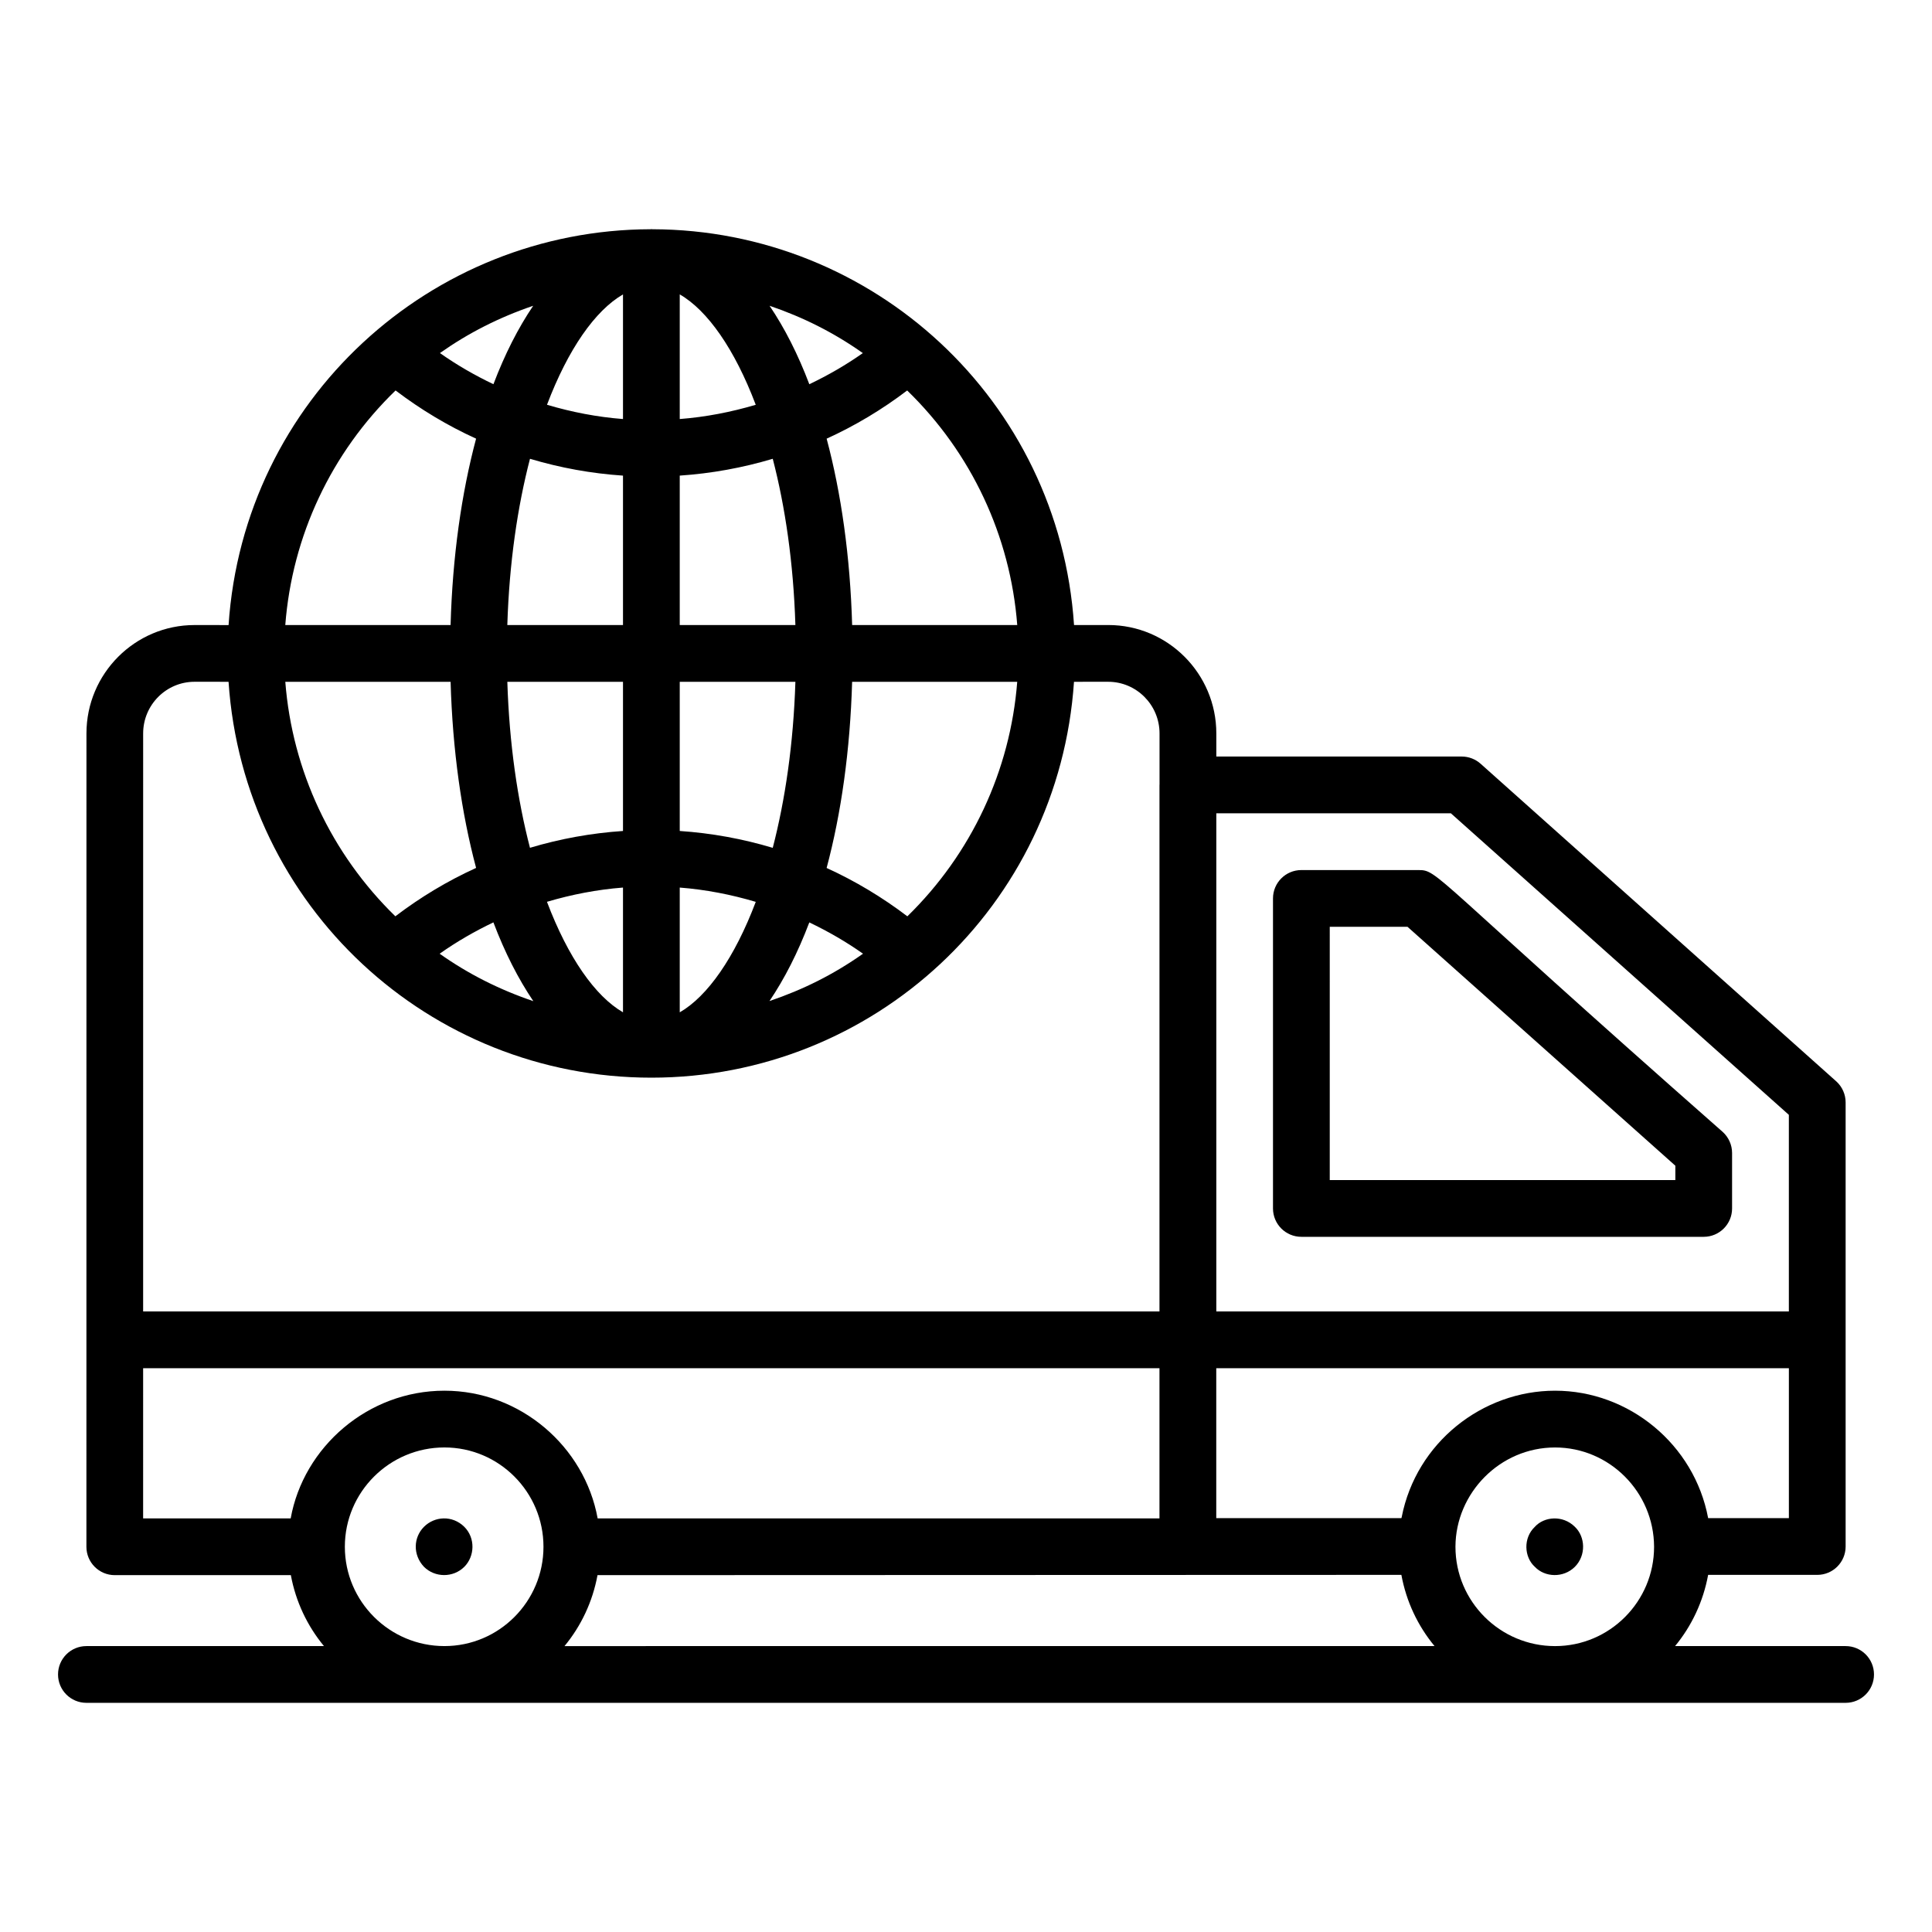
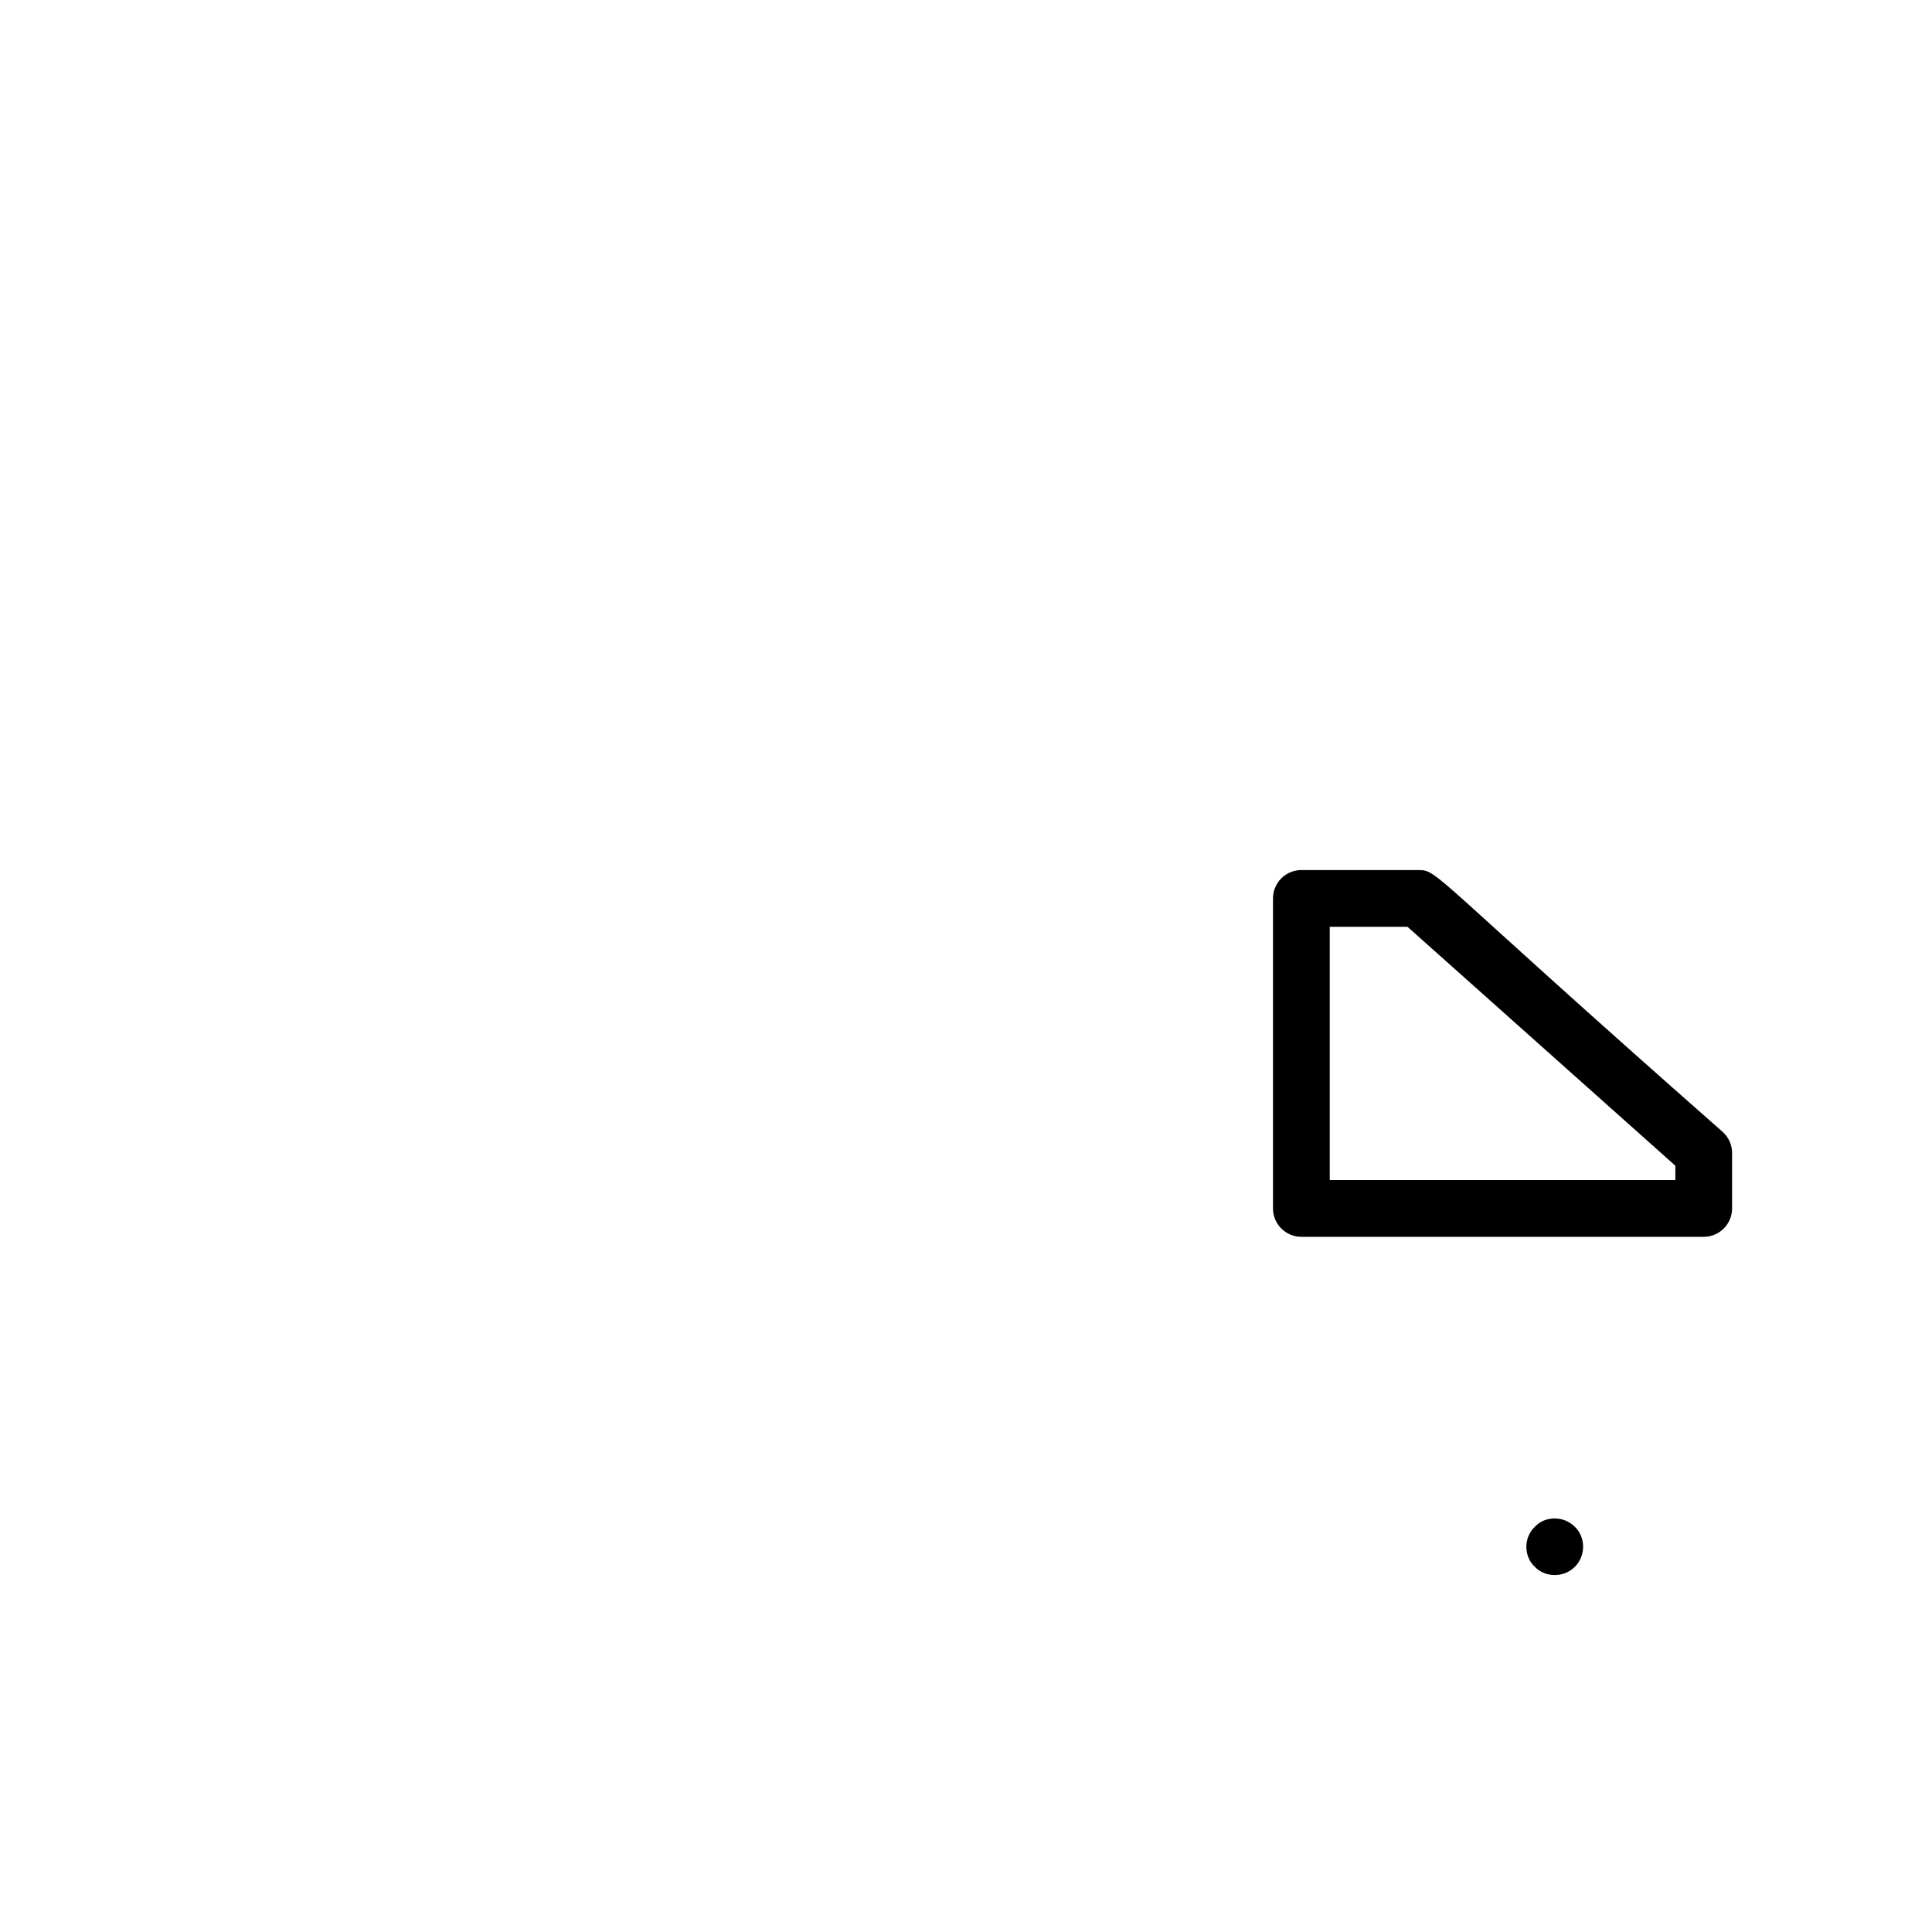
<svg xmlns="http://www.w3.org/2000/svg" fill="#000000" width="800px" height="800px" version="1.1" viewBox="144 144 512 512">
  <g>
    <path d="m488.88 471.77h106.62c4.156 0 7.519-3.363 7.519-7.519v-14.695c0-2.144-0.918-4.188-2.519-5.617-77.781-68.488-75.234-69.363-80.629-69.363h-30.996c-4.156 0-7.519 3.363-7.519 7.519v82.156c0 4.156 3.363 7.519 7.519 7.519zm7.519-82.156h20.605l70.98 63.312v3.805h-91.586z" />
-     <path d="m256.36 548.62c-2.801 2.801-3.008 7.418 0 10.605 2.906 2.891 7.734 2.934 10.684 0 2.777-2.777 2.992-7.609 0-10.605-3.195-3.137-7.883-2.801-10.684 0z" />
    <path d="m550.75 548.62c-3.133 2.957-2.852 8.031 0 10.605 2.66 2.805 7.57 3.016 10.605 0 3.031-3.047 2.781-7.965 0-10.605-3.215-3.184-8.148-2.727-10.605 0z" />
-     <path d="m633.11 580.23h-45.199c4.394-5.328 7.461-11.789 8.762-18.871h28.918c4.156 0 7.519-3.363 7.519-7.519v-117.69c0-2.094-0.875-4.09-2.41-5.516l-94.316-84.227c-1.379-1.234-3.164-1.918-5.016-1.918h-65.031v-6.125c0-15.84-12.852-28.727-28.645-28.727l-9.062 0.004c-3.984-59.715-53.359-104.75-111.72-104.89-0.09-0.004-0.18-0.027-0.273-0.027-0.09 0-0.172 0.023-0.262 0.027-58.133 0.137-107.81 45.055-111.8 104.9l-9.012-0.008c-15.805 0-28.652 12.887-28.652 28.727l-0.012 215.54c0 4.156 3.363 7.519 7.519 7.519h46.66c1.305 7.047 4.375 13.484 8.777 18.801h-62.957c-4.156 0-7.519 3.363-7.519 7.519s3.363 7.519 7.519 7.519h466.21c4.156 0 7.519-3.363 7.519-7.519 0.004-4.156-3.359-7.519-7.516-7.519zm-330.76-18.801c21.781-0.008-78.906 0.027 213.03-0.074 1.297 7.078 4.371 13.539 8.789 18.871l-230.57 0.004c4.391-5.316 7.449-11.754 8.746-18.801zm227.36-7.519v-0.043c0.059-14.168 11.777-26.273 26.391-26.273 14.414 0 26.188 11.793 26.246 26.32 0 14.512-11.77 26.32-26.246 26.32-14.555-0.004-26.391-11.812-26.391-26.324zm66.965-7.594c-3.664-19.539-20.973-33.766-40.57-33.766-19.242 0-36.789 13.734-40.645 33.508-0.016 0.09-0.055 0.168-0.074 0.258h-49.066v-39.727h151.75v39.727zm-68.184-186.79 89.574 79.918v52.102h-151.73v-132.02zm-144.03 27.309c-6.676-5.07-13.84-9.371-21.398-12.812 3.875-14.504 6.234-31.203 6.758-49.34h43.754c-1.828 23.566-12.156 45.594-29.113 62.152zm-123.95 9.91c4.512-3.195 9.293-5.941 14.246-8.309 3.027 7.996 6.594 14.988 10.582 20.879-9.125-3.094-17.305-7.258-24.828-12.57zm-40.902-72.062h43.805c0.523 18.129 2.887 34.824 6.758 49.324-7.566 3.441-14.73 7.742-21.398 12.82-16.988-16.543-27.328-38.566-29.164-62.145zm65.691-99.648c-3.973 5.867-7.519 12.832-10.535 20.785-4.93-2.352-9.684-5.082-14.176-8.254 7.465-5.269 15.551-9.406 24.711-12.531zm87.359 12.535c-4.492 3.172-9.25 5.902-14.18 8.254-3.016-7.957-6.562-14.922-10.535-20.793 8.969 3.055 17.082 7.148 24.715 12.539zm-24.742 171.72c3.981-5.879 7.535-12.859 10.559-20.84 4.949 2.363 9.727 5.106 14.234 8.293-7.914 5.574-15.898 9.527-24.793 12.547zm-38.816 2.981c-7.371-4.258-14.555-14.516-20.148-29.281 6.539-1.938 13.277-3.246 20.148-3.777zm15.039 0.008v-33.066c6.859 0.535 13.602 1.844 20.145 3.789-5.59 14.766-12.773 25.027-20.145 29.277zm0-48.062v-39.535h30.648c-0.52 16.477-2.707 31.316-6 44.004-7.992-2.394-16.246-3.902-24.648-4.469zm0-54.574v-39.602c8.406-0.566 16.66-2.07 24.648-4.457 3.301 12.699 5.484 27.559 6 44.059zm0-54.594v-33.031c7.367 4.246 14.551 14.496 20.141 29.254-6.539 1.938-13.277 3.246-20.141 3.777zm-15.039-33.023v33.023c-6.863-0.531-13.602-1.84-20.141-3.781 5.59-14.746 12.773-24.992 20.141-29.242zm0 48.02v39.602h-30.656c0.516-16.5 2.703-31.363 6.008-44.062 7.988 2.391 16.246 3.894 24.648 4.461zm0 54.637v39.535c-8.41 0.566-16.664 2.066-24.652 4.457-3.297-12.684-5.481-27.52-6-43.988zm104.48-15.039h-43.754c-0.52-18.156-2.883-34.871-6.758-49.391 7.543-3.43 14.688-7.715 21.344-12.773 17.008 16.512 27.352 38.547 29.168 62.164zm-164.75-62.168c6.656 5.055 13.801 9.344 21.34 12.773-3.879 14.52-6.246 31.238-6.762 49.395h-43.805c1.82-23.629 12.18-45.664 29.227-62.168zm-53.277 77.203 9.016 0.004c4.012 59.527 53.199 104.91 112.05 104.91 58.867 0 107.99-45.398 112-104.91l9.066-0.004c7.504 0 13.605 6.141 13.605 13.688v13.57c0 0.027-0.016 0.047-0.016 0.074v139.54l-269.34-0.004 0.004-153.18c0-7.551 6.109-13.688 13.617-13.688zm-13.621 181.91h269.34v39.801h-148.89c-3.473-19.09-20.531-33.84-40.602-33.84-20.312 0-37.344 14.938-40.746 33.84h-39.105zm53.457 47.32c0-14.512 11.836-26.32 26.391-26.32 14.473 0 26.246 11.809 26.246 26.32 0 14.512-11.77 26.32-26.246 26.32-14.555 0-26.391-11.809-26.391-26.32z" />
  </g>
</svg>